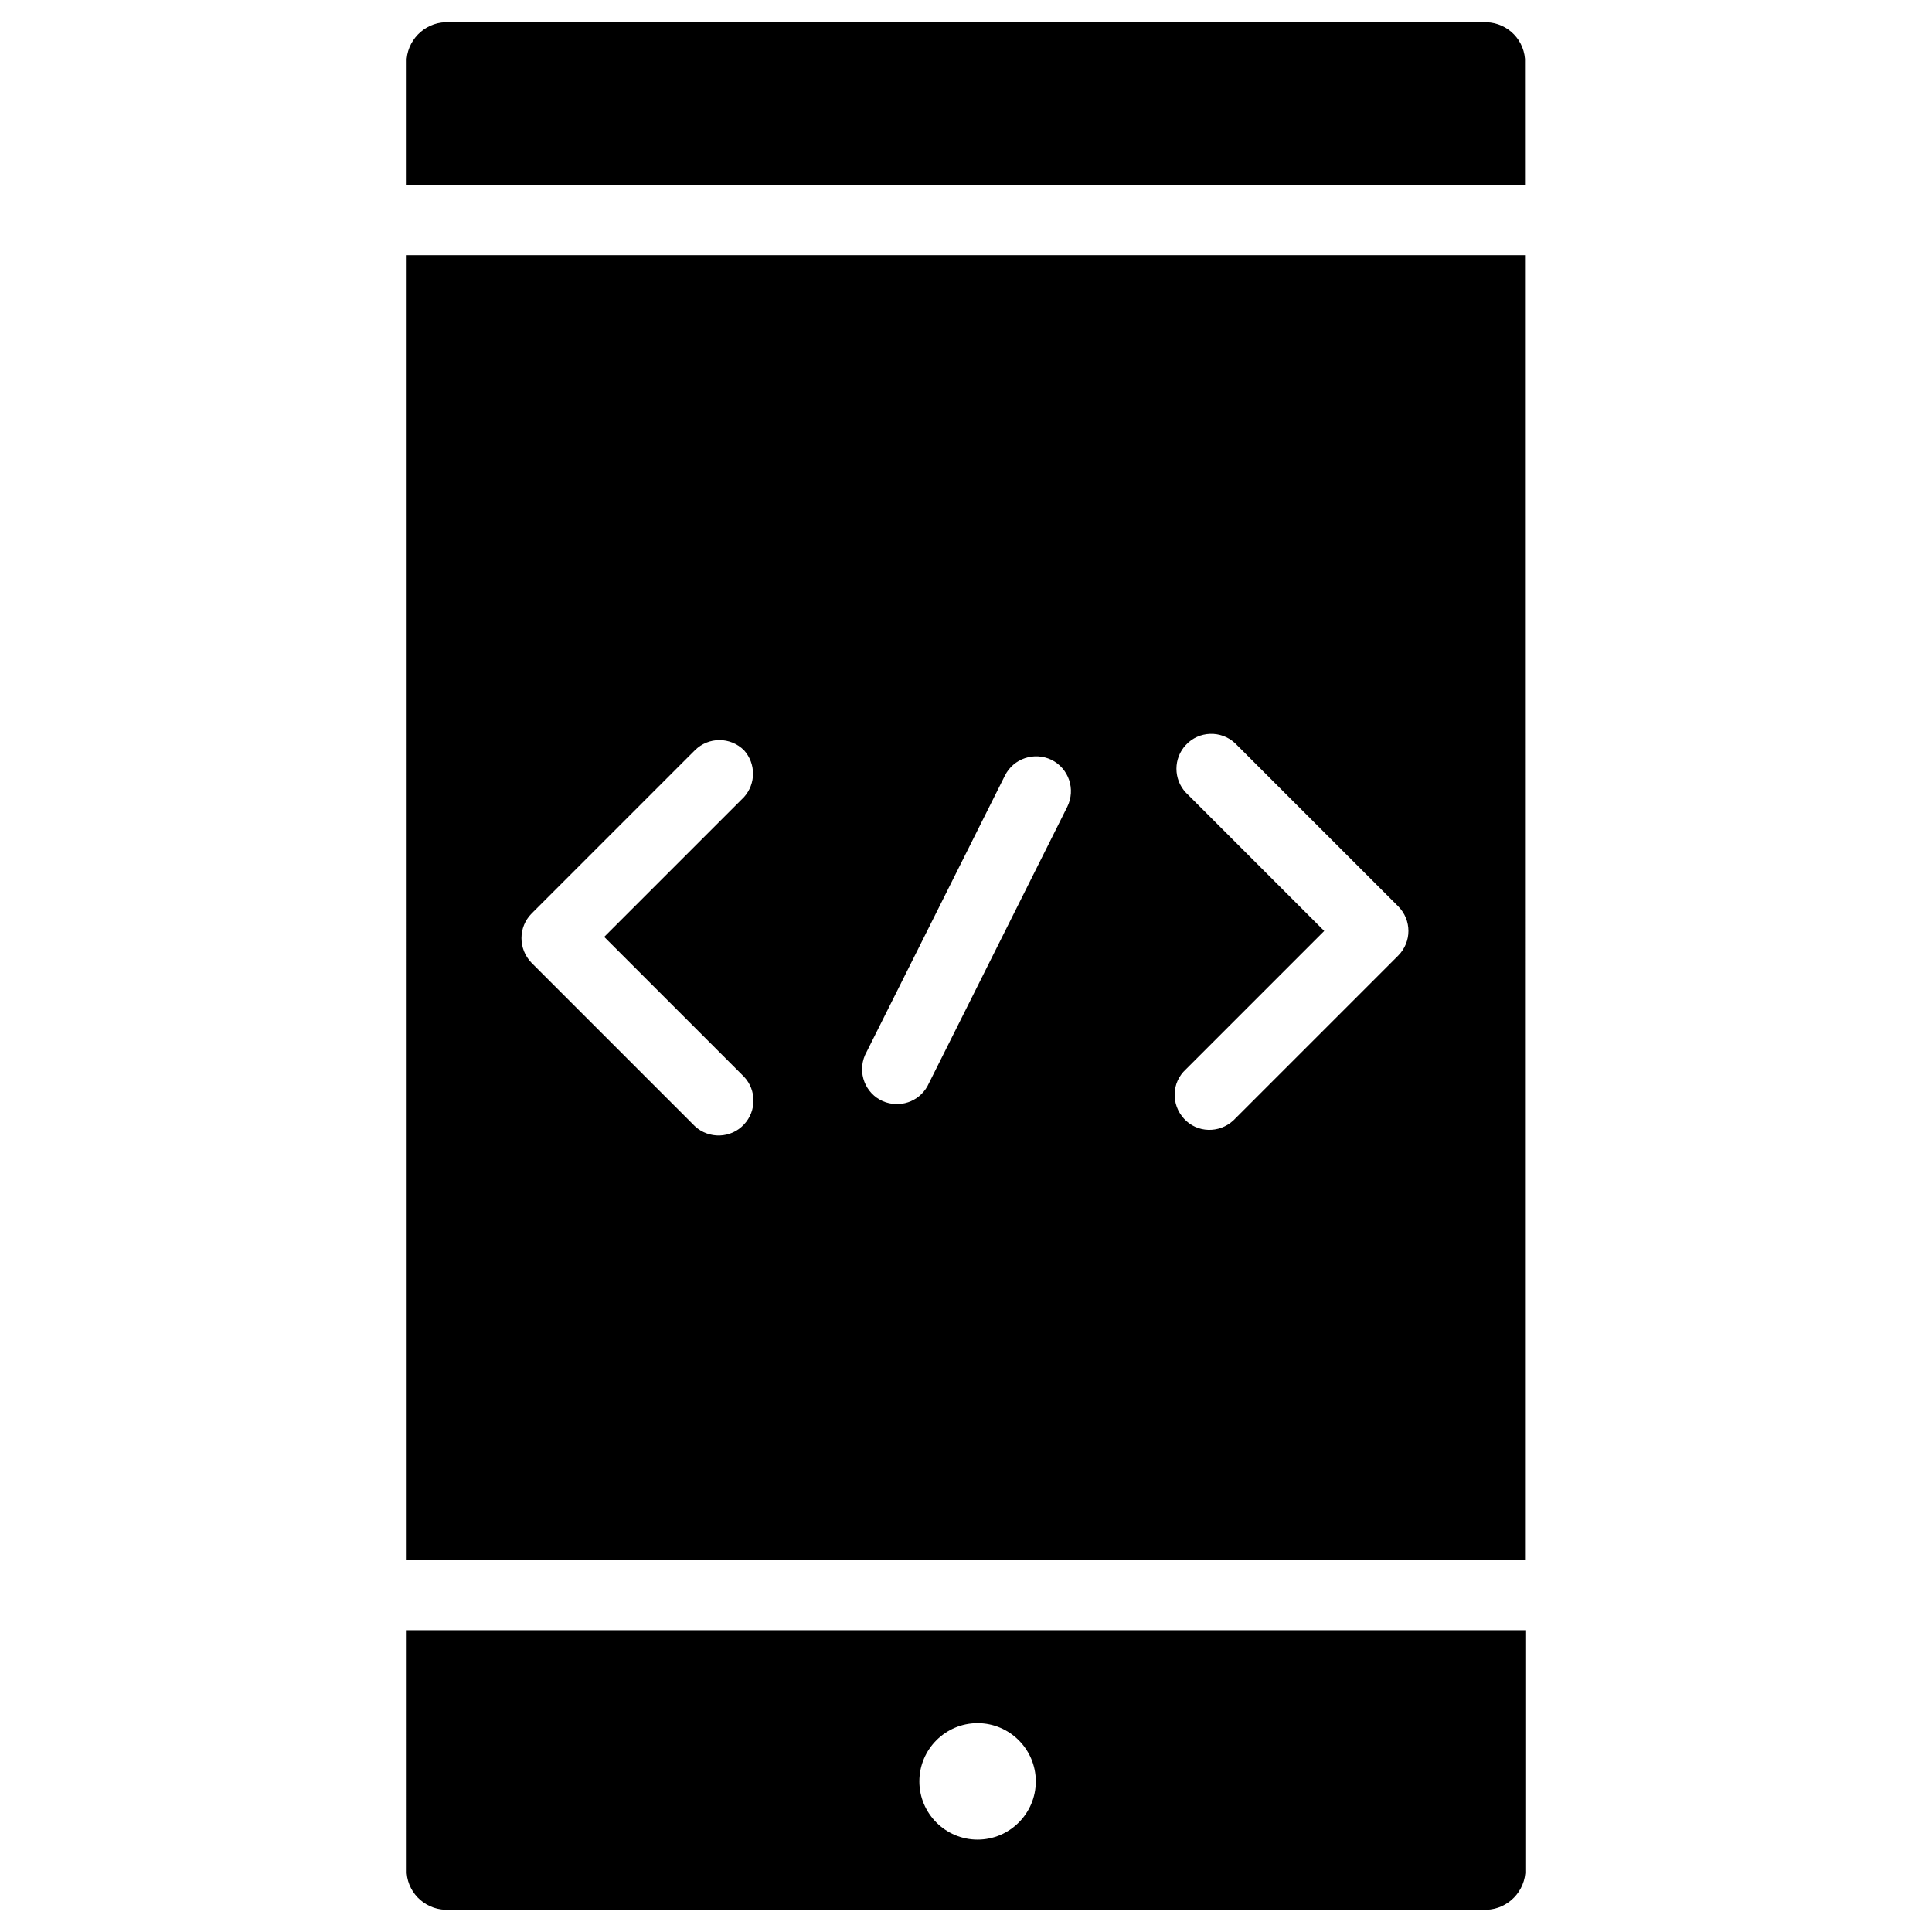
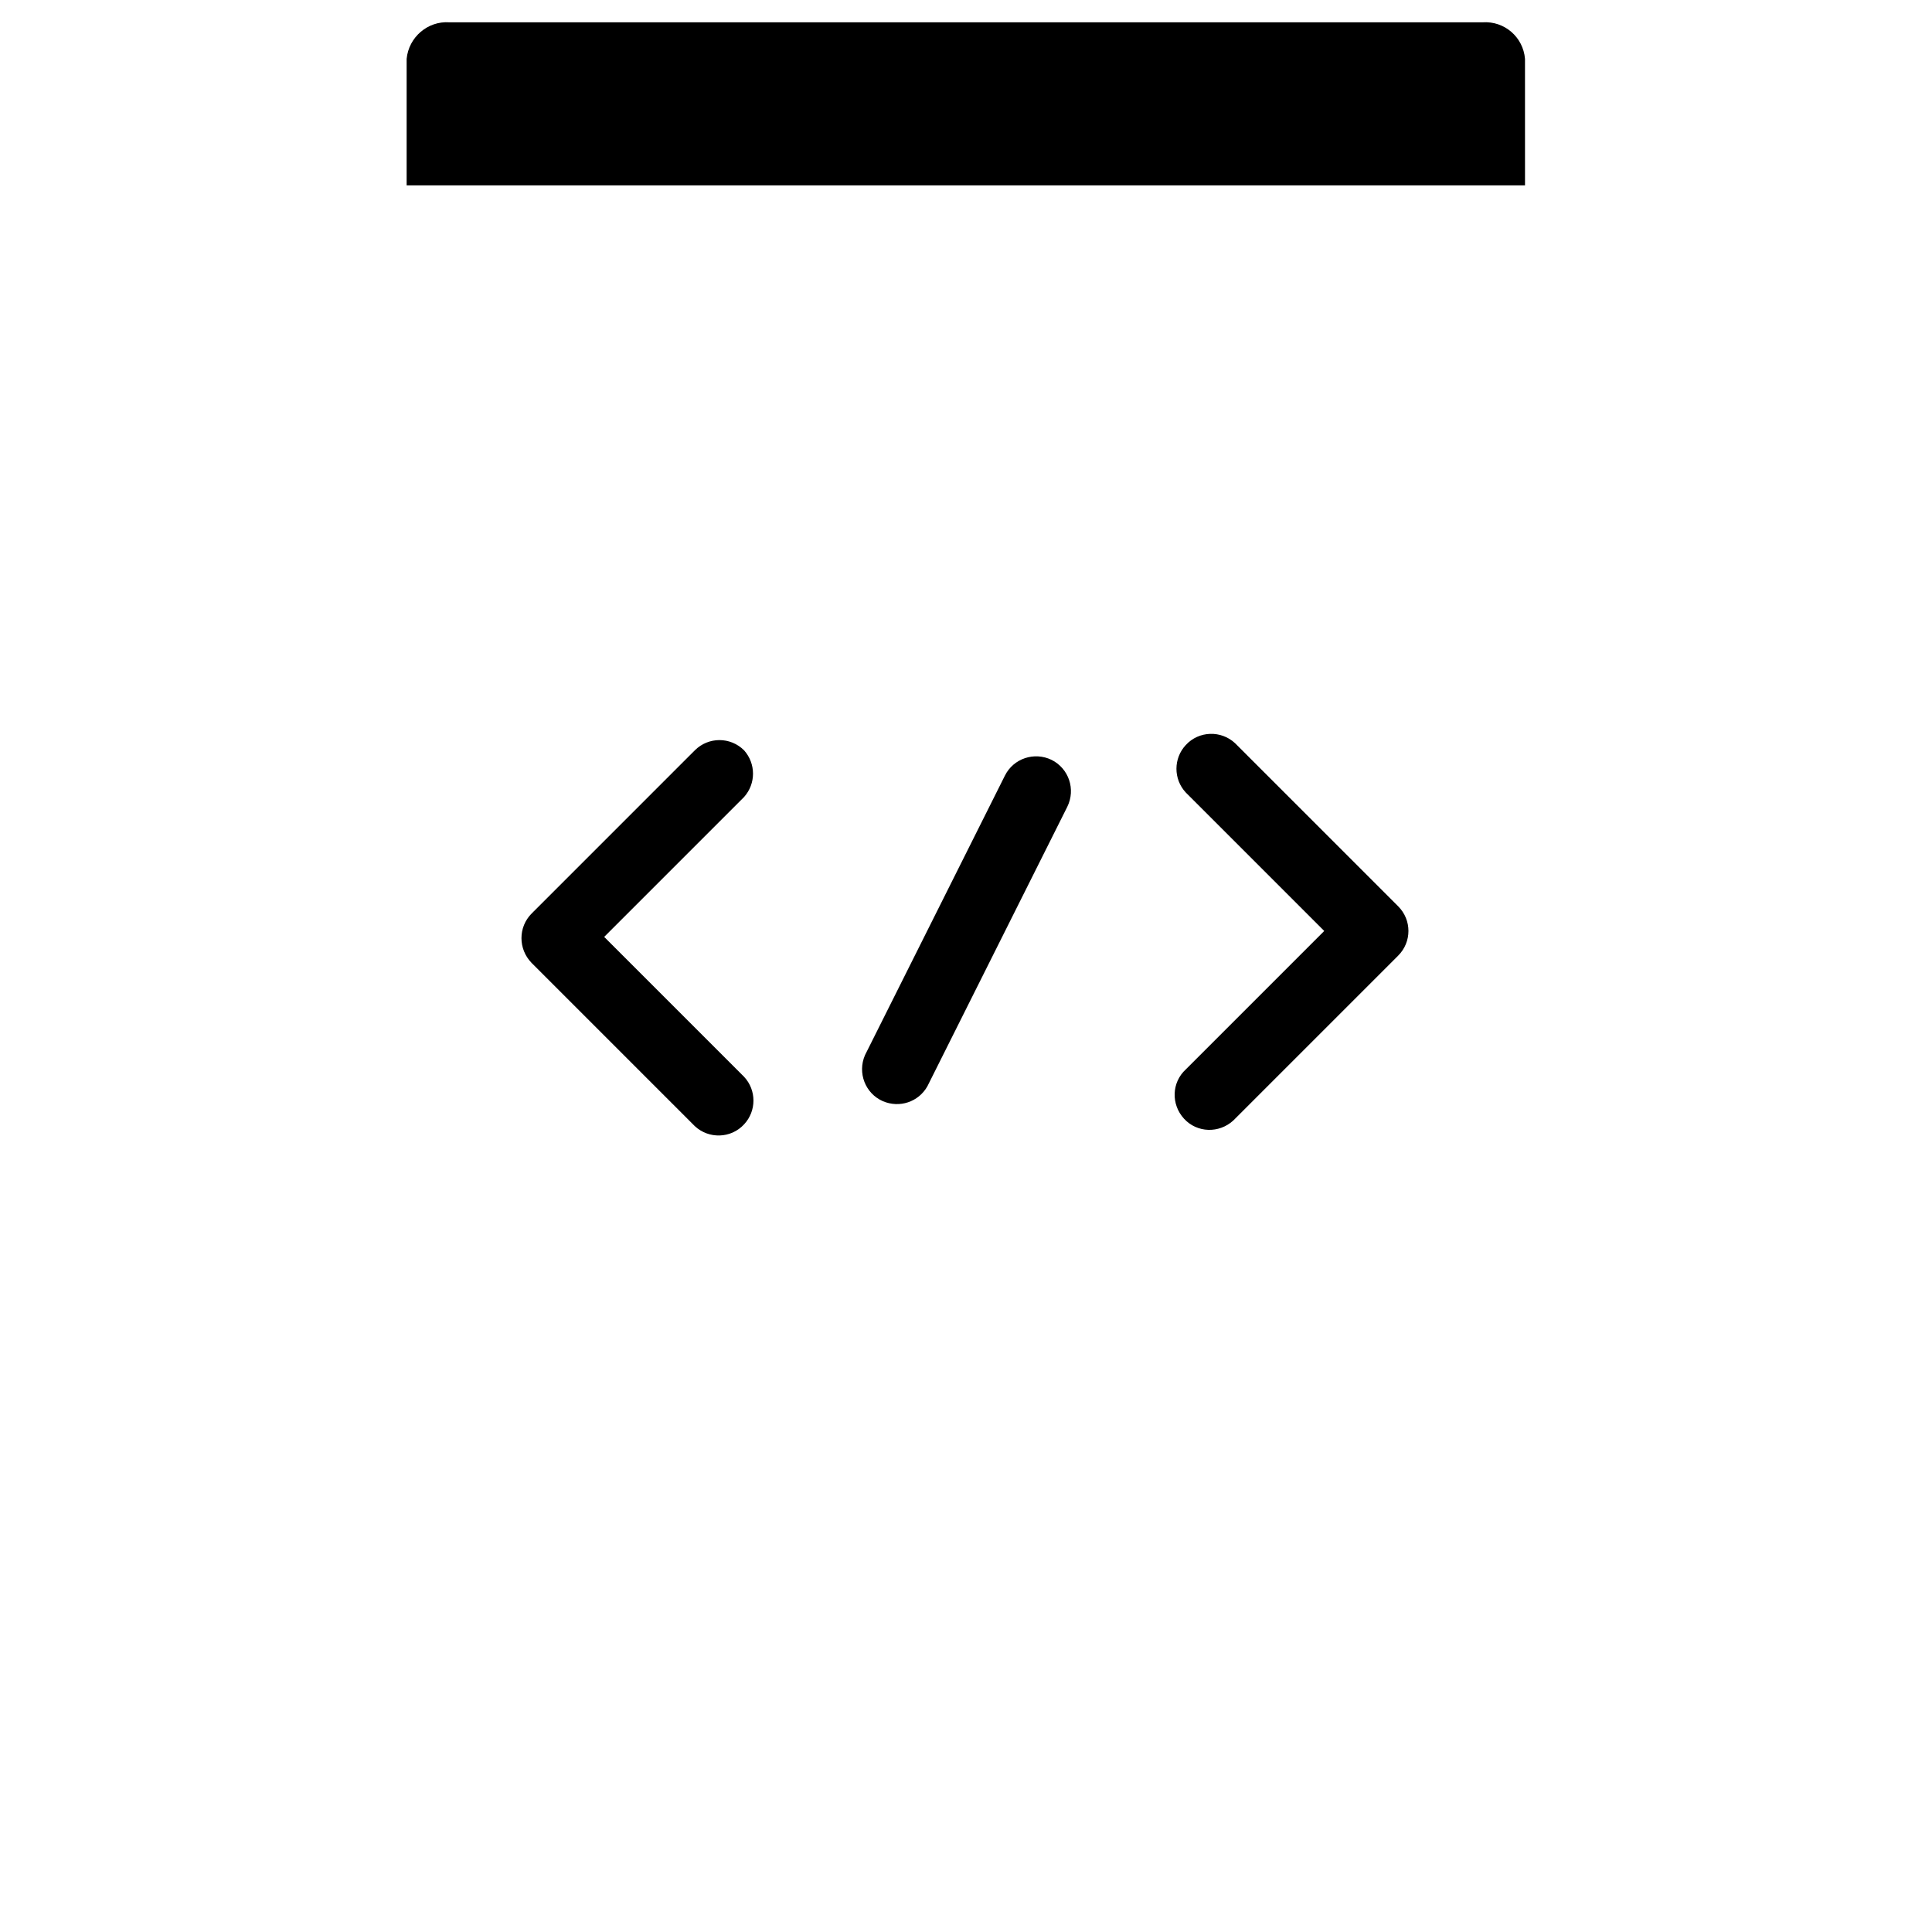
<svg xmlns="http://www.w3.org/2000/svg" fill="#000000" width="800px" height="800px" version="1.1" viewBox="144 144 512 512">
  <g>
-     <path d="m251.77 557.44h296.38l-0.004-345.82h-296.38zm206.48-203.41c-3.305-3.543-3.305-9.055 0-12.594 3.465-3.777 9.367-3.938 13.066-0.473l43.219 43.219c3.621 3.621 3.621 9.445 0 13.066l-43.691 43.691c-3.777 3.465-9.605 3.305-13.066-0.473-3.465-3.777-3.305-9.605 0.473-13.066l36.684-36.684zm-85.016 69.586 37.078-74.074c2.281-4.566 7.793-6.375 12.359-4.172 4.566 2.281 6.453 7.793 4.172 12.438l-37.078 74.074c-2.363 4.172-7.398 5.824-11.809 3.938-4.644-2.047-6.769-7.481-4.723-12.203zm-88.324-37.547 43.219-43.219c3.621-3.621 9.445-3.621 13.066 0 3.148 3.543 3.148 8.816 0 12.359l-37.078 37.078 37.078 37.078c3.305 3.543 3.305 9.055 0 12.594-3.465 3.777-9.367 3.938-13.066 0.473l-43.219-43.219c-3.621-3.699-3.621-9.523 0-13.145z" />
-     <path d="m251.77 640.41c0.473 5.746 5.512 10.078 11.336 9.684h273.79c5.746 0.395 10.785-3.938 11.336-9.684v-64.395h-296.46zm151.3-39.754c8.5 0 15.43 6.926 15.43 15.43 0 8.5-6.926 15.43-15.43 15.43-8.5 0-15.43-6.926-15.43-15.43 0-8.504 6.926-15.43 15.43-15.43z" />
+     <path d="m251.77 557.44h296.38h-296.38zm206.48-203.41c-3.305-3.543-3.305-9.055 0-12.594 3.465-3.777 9.367-3.938 13.066-0.473l43.219 43.219c3.621 3.621 3.621 9.445 0 13.066l-43.691 43.691c-3.777 3.465-9.605 3.305-13.066-0.473-3.465-3.777-3.305-9.605 0.473-13.066l36.684-36.684zm-85.016 69.586 37.078-74.074c2.281-4.566 7.793-6.375 12.359-4.172 4.566 2.281 6.453 7.793 4.172 12.438l-37.078 74.074c-2.363 4.172-7.398 5.824-11.809 3.938-4.644-2.047-6.769-7.481-4.723-12.203zm-88.324-37.547 43.219-43.219c3.621-3.621 9.445-3.621 13.066 0 3.148 3.543 3.148 8.816 0 12.359l-37.078 37.078 37.078 37.078c3.305 3.543 3.305 9.055 0 12.594-3.465 3.777-9.367 3.938-13.066 0.473l-43.219-43.219c-3.621-3.699-3.621-9.523 0-13.145z" />
    <path d="m536.89 149.91h-273.79c-5.746-0.395-10.785 3.938-11.336 9.684v33.535h296.38l-0.004-33.539c-0.473-5.746-5.43-10.074-11.254-9.68z" />
  </g>
</svg>